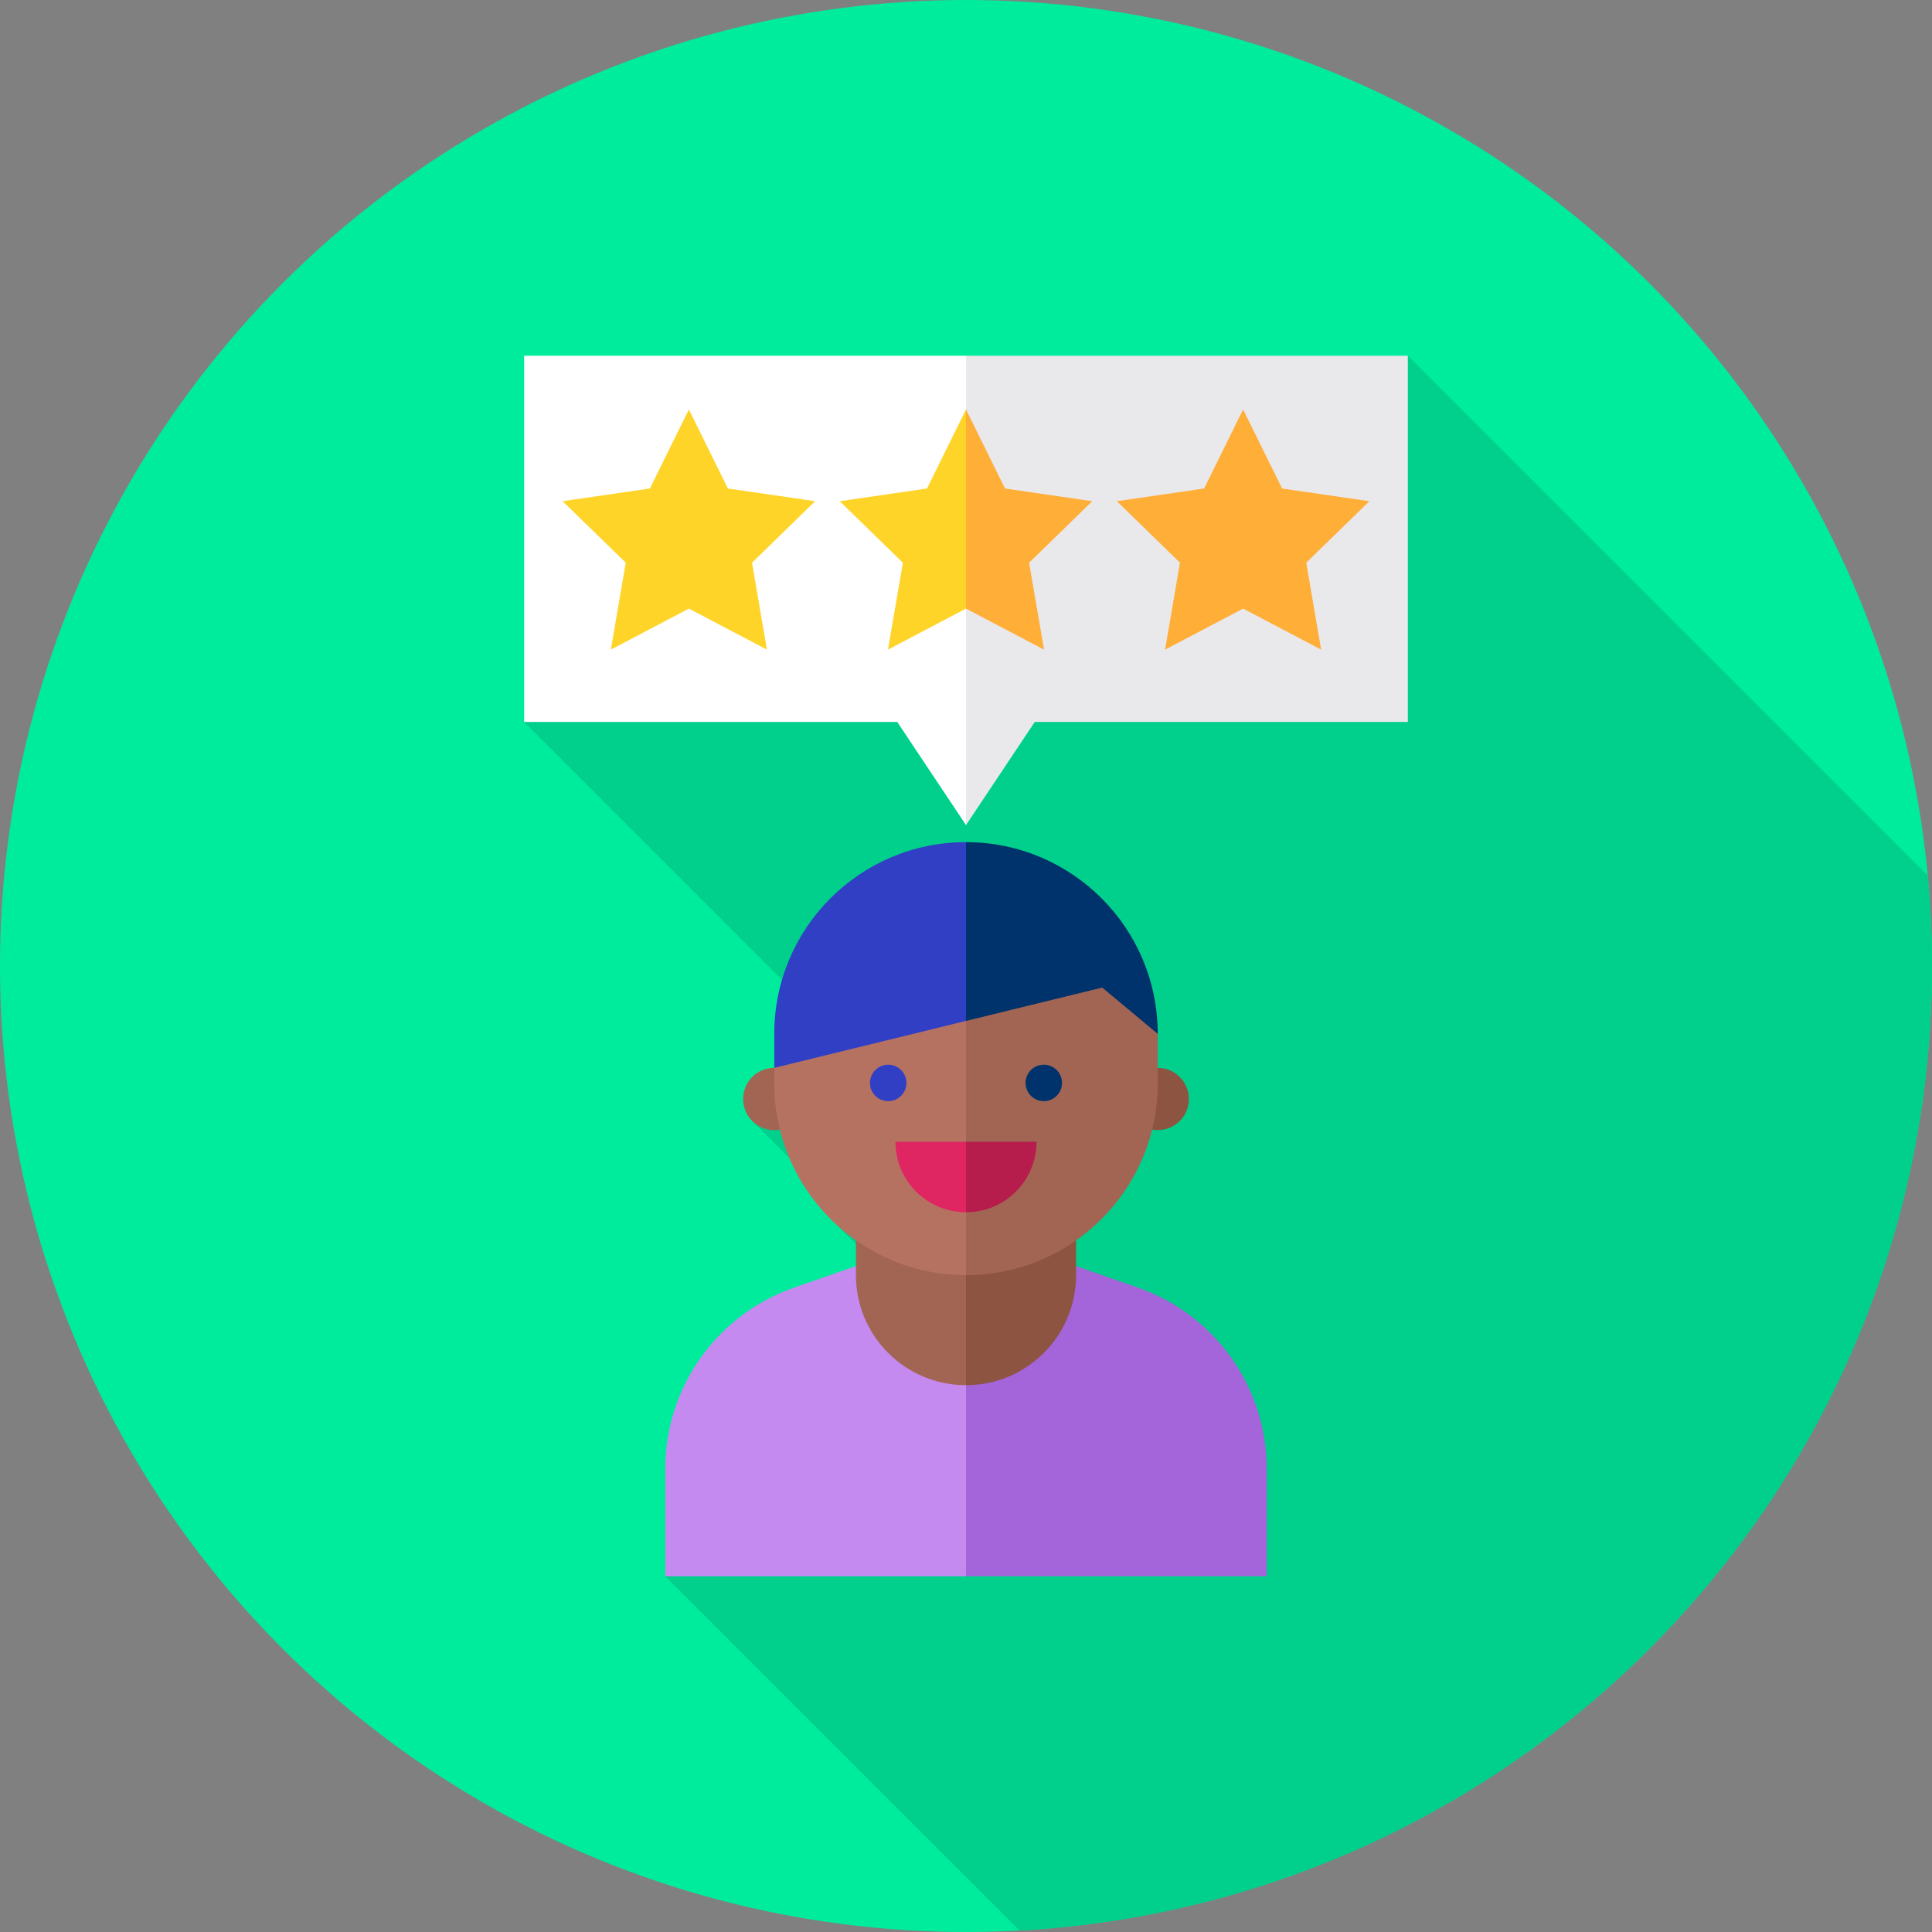
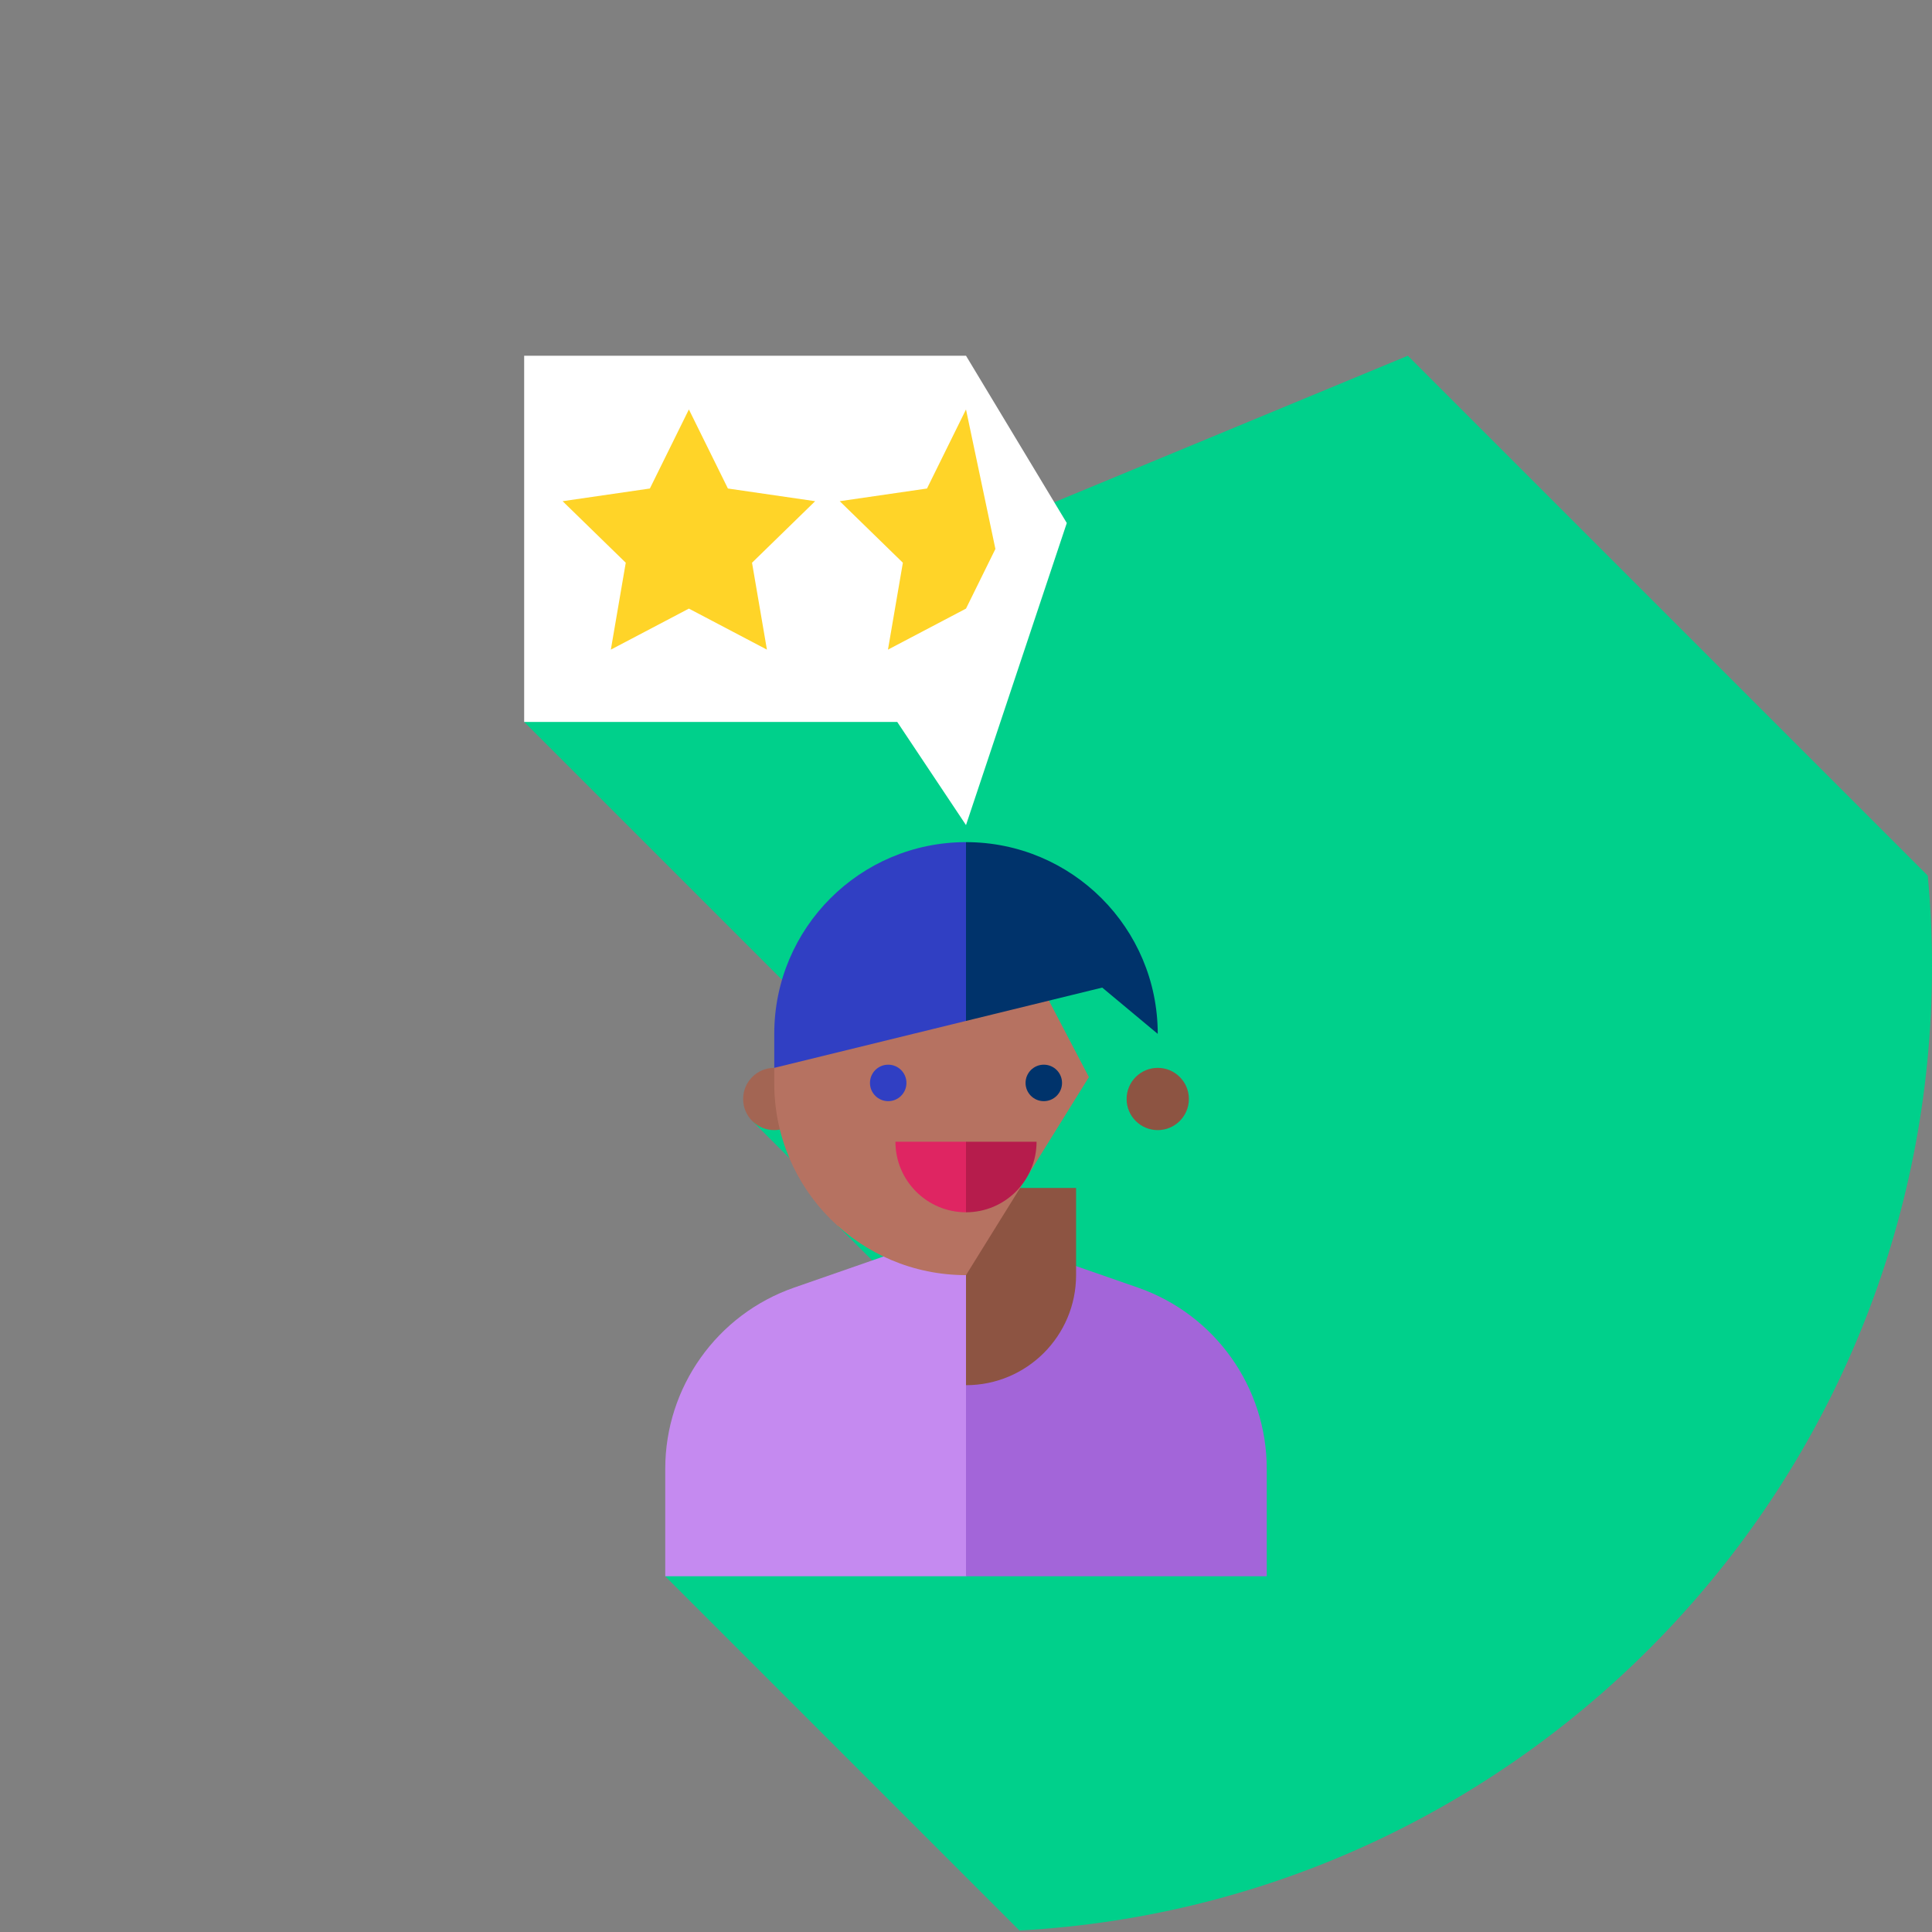
<svg xmlns="http://www.w3.org/2000/svg" width="512" height="512" x="0" y="0" viewBox="0 0 512 512" style="enable-background:new 0 0 512 512" xml:space="preserve" class="">
  <rect x="0" y="0" width="512" height="512" fill="#808080" stroke="none" />
  <g>
-     <circle cx="256" cy="256" r="256" fill="#00ec9d" opacity="1" data-original="#00ec9d" class="" />
    <path fill="#00d08b" d="m138.907 191.321 86.862 86.862-26.196 19.107 25.252 25.252-2.849 2.309 22.578 22.578-68.257 70.302 93.873 93.873C404.963 504.249 512 392.629 512 256c0-8.077-.392-16.061-1.124-23.947L373.093 94.27z" opacity="1" data-original="#00d08b" />
    <circle cx="205.187" cy="291.243" r="8.25" fill="#a36553" opacity="1" data-original="#a36553" class="" />
    <circle cx="306.813" cy="291.243" r="8.25" fill="#8d5442" opacity="1" data-original="#8d5442" />
    <path fill="#c58af0" d="m256 417.73 51.092-32.047L256 325.38l-45.559 15.85c-20.443 7.112-34.144 26.385-34.144 48.03v28.47z" opacity="1" data-original="#c58af0" class="" />
    <path fill="#a365d9" d="M256 417.73v-92.35l45.559 15.85c20.443 7.112 34.144 26.385 34.144 48.03v28.47z" opacity="1" data-original="#a365d9" class="" />
-     <path fill="#a36553" d="m256 314.818 18.701 22.14L256 367.09c-16.112 0-29.173-13.061-29.173-29.173v-23.099z" opacity="1" data-original="#a36553" class="" />
    <path fill="#8d5442" d="M256 314.818v52.271c16.112 0 29.173-13.061 29.173-29.173v-23.099H256z" opacity="1" data-original="#8d5442" />
    <path fill="#b67261" d="m256 223.176-50.813 59.817v4.117c0 28.063 22.75 50.813 50.813 50.813l32.573-52.483z" opacity="1" data-original="#b67261" class="" />
-     <path fill="#a36553" d="M256 223.176v114.747c28.063 0 50.813-22.75 50.813-50.813v-13.121l-13.666-23.108z" opacity="1" data-original="#a36553" class="" />
    <path fill="#df2562" d="M256 321.267c-10.328 0-18.701-8.373-18.701-18.701H256l5.724 8.875z" opacity="1" data-original="#df2562" />
    <path fill="#b61c4c" d="M274.701 302.566c0 10.328-8.373 18.701-18.701 18.701v-18.701z" opacity="1" data-original="#b61c4c" />
    <circle cx="235.384" cy="286.986" r="4.833" fill="#303fc3" opacity="1" data-original="#303fc3" />
    <circle cx="276.616" cy="286.986" r="4.833" fill="#00336b" opacity="1" data-original="#00336b" />
    <path fill="#ffffff" d="M138.907 94.27H256l26.711 44.336L256 218.658l-18.225-27.337h-98.868z" opacity="1" data-original="#ffffff" />
-     <path fill="#e9e9ec" d="m256 218.658 18.225-27.337h98.868V94.27H256z" opacity="1" data-original="#e9e9ec" />
    <path fill="#ffd428" d="m182.563 108.509 10.341 20.952 23.122 3.36-16.731 16.309 3.949 23.029-20.681-10.873-20.681 10.873 3.95-23.029-16.732-16.309 23.123-3.36zM256 108.509l7.792 36.968L256 161.286l-20.681 10.873 3.95-23.029-16.732-16.309 23.123-3.36z" opacity="1" data-original="#ffd428" />
-     <path fill="#ffae38" d="m329.437 108.509 10.341 20.952 23.122 3.36-16.732 16.309 3.95 23.029-20.681-10.873-20.681 10.873 3.95-23.029-16.732-16.309 23.122-3.36zM256 108.509l10.341 20.952 23.122 3.36-16.731 16.309 3.949 23.029L256 161.286z" opacity="1" data-original="#ffae38" />
    <path fill="#303fc3" d="m256 270.557-50.813 12.436v-9.004c0-28.063 22.75-50.813 50.813-50.813l14.586 27.882z" opacity="1" data-original="#303fc3" />
    <path fill="#00336b" d="M306.813 273.989c0-28.063-22.75-50.813-50.813-50.813v47.381l36.101-8.835z" opacity="1" data-original="#00336b" />
  </g>
</svg>